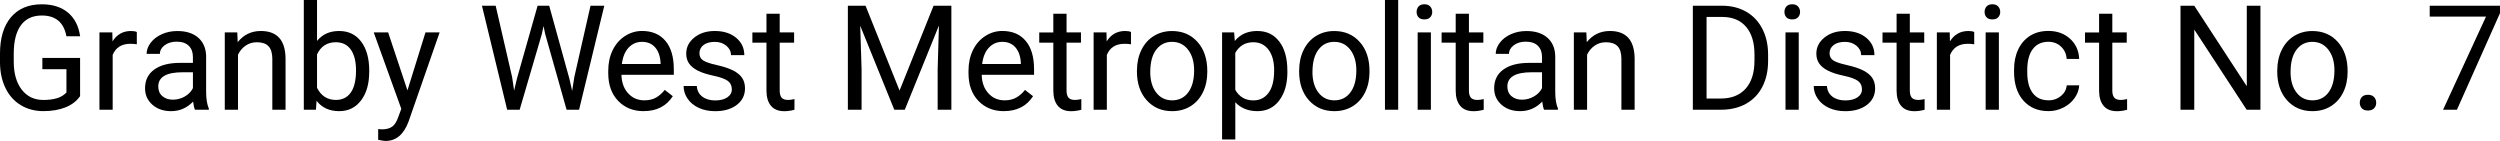
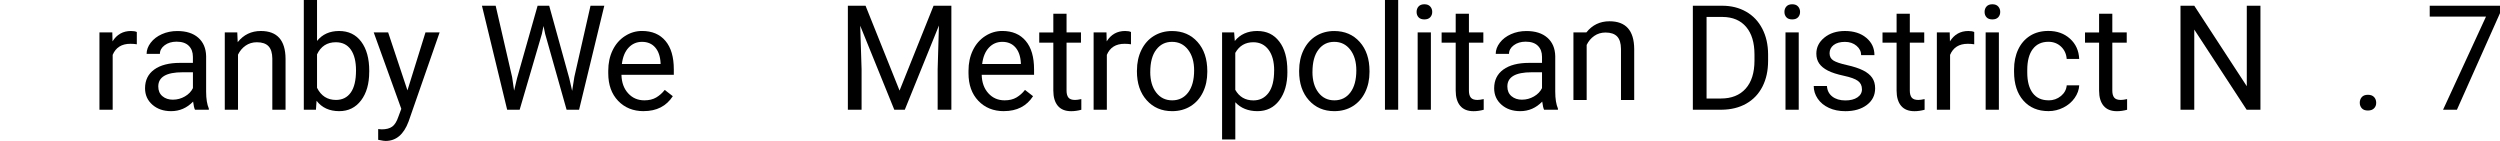
<svg xmlns="http://www.w3.org/2000/svg" id="uuid-e11c3a8a-0a86-4517-b448-a10e53a57baa" data-name="Layer 2" viewBox="0 0 820.26 46.24">
  <g id="uuid-12e89d60-40b9-4262-aa15-462cdd3c75a3" data-name="Layer 1">
    <g>
-       <path d="M26.3,31.52c-1.16,1.66-2.77,2.89-4.84,3.71s-4.48,1.23-7.23,1.23-5.25-.65-7.41-1.96-3.82-3.16-5-5.57S.03,23.75,0,20.58v-2.98c0-5.14,1.2-9.12,3.6-11.95S9.37,1.41,13.71,1.41c3.56,0,6.43.91,8.6,2.73s3.5,4.4,3.98,7.75h-4.5c-.84-4.53-3.53-6.8-8.06-6.8-3.02,0-5.3,1.06-6.86,3.18s-2.34,5.19-2.36,9.21v2.79c0,3.83.88,6.88,2.62,9.14s4.12,3.39,7.1,3.39c1.69,0,3.16-.19,4.43-.56s2.31-1.01,3.14-1.89v-7.65h-7.9v-3.68h12.38v12.52Z" />
      <path d="M44.89,14.53c-.66-.11-1.37-.16-2.13-.16-2.84,0-4.77,1.21-5.79,3.63v18h-4.34V10.64h4.22l.07,2.93c1.42-2.27,3.44-3.4,6.05-3.4.84,0,1.48.11,1.92.33v4.03Z" />
      <path d="M63.97,36c-.25-.5-.45-1.39-.61-2.67-2.02,2.09-4.42,3.14-7.22,3.14-2.5,0-4.55-.71-6.15-2.12s-2.4-3.21-2.4-5.38c0-2.64,1-4.69,3.01-6.15s4.83-2.19,8.47-2.19h4.22v-1.99c0-1.52-.45-2.72-1.36-3.62s-2.24-1.35-4.01-1.35c-1.55,0-2.84.39-3.89,1.17s-1.57,1.73-1.57,2.84h-4.36c0-1.27.45-2.49,1.35-3.67s2.12-2.11,3.66-2.8,3.23-1.03,5.07-1.03c2.92,0,5.21.73,6.87,2.19s2.52,3.47,2.58,6.04v11.67c0,2.33.3,4.18.89,5.55v.38h-4.55ZM56.78,32.7c1.36,0,2.65-.35,3.87-1.05s2.1-1.62,2.65-2.74v-5.2h-3.4c-5.31,0-7.97,1.55-7.97,4.66,0,1.36.45,2.42,1.36,3.19s2.07,1.15,3.49,1.15Z" />
      <path d="M77.85,10.64l.14,3.19c1.94-2.44,4.47-3.66,7.59-3.66,5.36,0,8.06,3.02,8.11,9.07v16.76h-4.34v-16.78c-.02-1.83-.43-3.18-1.25-4.05s-2.1-1.31-3.83-1.31c-1.41,0-2.64.38-3.7,1.12s-1.89,1.73-2.48,2.95v18.07h-4.34V10.64h4.1Z" />
      <path d="M121.14,23.6c0,3.88-.89,6.99-2.67,9.34s-4.17,3.53-7.17,3.53c-3.2,0-5.68-1.13-7.43-3.4l-.21,2.93h-3.98V0h4.34v13.43c1.75-2.17,4.16-3.26,7.24-3.26s5.5,1.16,7.25,3.49,2.64,5.52,2.64,9.56v.38ZM116.81,23.11c0-2.95-.57-5.23-1.71-6.84s-2.78-2.41-4.92-2.41c-2.86,0-4.91,1.33-6.16,3.98v10.97c1.33,2.66,3.4,3.98,6.21,3.98,2.08,0,3.7-.8,4.85-2.41s1.73-4.03,1.73-7.27Z" />
      <path d="M133.69,29.65l5.91-19.01h4.64l-10.2,29.27c-1.58,4.22-4.09,6.33-7.52,6.33l-.82-.07-1.62-.3v-3.52l1.17.09c1.47,0,2.61-.3,3.43-.89s1.5-1.68,2.03-3.26l.96-2.58-9.05-25.08h4.73l6.33,19.01Z" />
      <path d="M168.02,25.24l.66,4.5.96-4.05,6.75-23.81h3.8l6.59,23.81.94,4.12.73-4.59,5.3-23.34h4.52l-8.27,34.12h-4.1l-7.03-24.87-.54-2.6-.54,2.6-7.29,24.87h-4.1L158.13,1.88h4.5l5.39,23.37Z" />
      <path d="M211.19,36.47c-3.44,0-6.23-1.13-8.39-3.39s-3.23-5.28-3.23-9.06v-.8c0-2.52.48-4.76,1.44-6.74s2.3-3.52,4.03-4.64,3.6-1.68,5.61-1.68c3.3,0,5.86,1.09,7.69,3.26s2.74,5.28,2.74,9.33v1.8h-17.18c.06,2.5.79,4.52,2.19,6.06s3.18,2.31,5.33,2.31c1.53,0,2.83-.31,3.89-.94s1.99-1.45,2.79-2.48l2.65,2.06c-2.12,3.27-5.31,4.9-9.56,4.9ZM210.65,13.73c-1.75,0-3.22.64-4.41,1.91s-1.92,3.06-2.2,5.36h12.7v-.33c-.12-2.2-.72-3.91-1.78-5.12s-2.5-1.82-4.31-1.82Z" />
-       <path d="M240.11,29.27c0-1.17-.44-2.08-1.32-2.73s-2.42-1.21-4.62-1.68-3.94-1.03-5.23-1.69-2.24-1.44-2.86-2.34-.93-1.98-.93-3.23c0-2.08.88-3.84,2.64-5.27s4-2.16,6.74-2.16c2.88,0,5.21.74,7,2.23s2.68,3.38,2.68,5.7h-4.36c0-1.19-.5-2.21-1.51-3.07s-2.28-1.29-3.81-1.29-2.81.34-3.7,1.03-1.34,1.59-1.34,2.7c0,1.05.41,1.84,1.24,2.37s2.32,1.04,4.49,1.52,3.92,1.06,5.26,1.73,2.34,1.48,2.99,2.43.97,2.1.97,3.46c0,2.27-.91,4.08-2.72,5.45s-4.16,2.05-7.05,2.05c-2.03,0-3.83-.36-5.39-1.08s-2.79-1.72-3.67-3.01-1.32-2.68-1.32-4.18h4.34c.08,1.45.66,2.61,1.75,3.46s2.52,1.28,4.3,1.28c1.64,0,2.96-.33,3.95-1s1.49-1.55,1.49-2.66Z" />
-       <path d="M255.82,4.5v6.14h4.73v3.35h-4.73v15.75c0,1.02.21,1.78.63,2.29.42.51,1.14.76,2.16.76.5,0,1.19-.09,2.06-.28v3.5c-1.14.31-2.25.47-3.33.47-1.94,0-3.4-.59-4.38-1.76s-1.48-2.84-1.48-4.99v-15.73h-4.62v-3.35h4.62v-6.14h4.34Z" />
      <path d="M283.99,1.88l11.16,27.84,11.16-27.84h5.84v34.12h-4.5v-13.29l.42-14.34-11.2,27.63h-3.45l-11.18-27.56.45,14.27v13.29h-4.5V1.88h5.81Z" />
      <path d="M329.39,36.47c-3.44,0-6.23-1.13-8.39-3.39s-3.23-5.28-3.23-9.06v-.8c0-2.52.48-4.76,1.44-6.74s2.3-3.52,4.03-4.64,3.6-1.68,5.61-1.68c3.3,0,5.86,1.09,7.69,3.26s2.74,5.28,2.74,9.33v1.8h-17.18c.06,2.5.79,4.52,2.19,6.06s3.18,2.31,5.33,2.31c1.53,0,2.83-.31,3.89-.94s1.99-1.45,2.79-2.48l2.65,2.06c-2.12,3.27-5.31,4.9-9.56,4.9ZM328.86,13.73c-1.75,0-3.22.64-4.41,1.91s-1.92,3.06-2.2,5.36h12.7v-.33c-.12-2.2-.72-3.91-1.78-5.12s-2.5-1.82-4.31-1.82Z" />
      <path d="M349.94,4.5v6.14h4.73v3.35h-4.73v15.75c0,1.02.21,1.78.63,2.29.42.51,1.14.76,2.16.76.5,0,1.19-.09,2.06-.28v3.5c-1.14.31-2.25.47-3.33.47-1.94,0-3.4-.59-4.38-1.76s-1.48-2.84-1.48-4.99v-15.73h-4.62v-3.35h4.62v-6.14h4.34Z" />
      <path d="M371.08,14.53c-.66-.11-1.37-.16-2.13-.16-2.84,0-4.77,1.21-5.79,3.63v18h-4.34V10.64h4.22l.07,2.93c1.42-2.27,3.44-3.4,6.05-3.4.84,0,1.48.11,1.92.33v4.03Z" />
      <path d="M373.04,23.09c0-2.48.49-4.72,1.46-6.7s2.34-3.52,4.08-4.59,3.73-1.62,5.96-1.62c3.45,0,6.25,1.2,8.38,3.59s3.2,5.57,3.2,9.54v.3c0,2.47-.47,4.68-1.42,6.64s-2.3,3.49-4.05,4.58-3.78,1.64-6.06,1.64c-3.44,0-6.22-1.2-8.36-3.59s-3.2-5.55-3.2-9.49v-.3ZM377.4,23.6c0,2.81.65,5.07,1.96,6.77s3.05,2.55,5.24,2.55,3.95-.86,5.25-2.59,1.95-4.14,1.95-7.25c0-2.78-.66-5.04-1.98-6.76s-3.07-2.59-5.26-2.59-3.87.85-5.18,2.55-1.97,4.14-1.97,7.31Z" />
      <path d="M422.4,23.6c0,3.86-.88,6.97-2.65,9.33s-4.16,3.54-7.17,3.54-5.5-.98-7.27-2.93v12.21h-4.34V10.64h3.96l.21,2.81c1.77-2.19,4.22-3.28,7.36-3.28s5.46,1.15,7.23,3.45,2.66,5.49,2.66,9.59v.4ZM418.06,23.11c0-2.86-.61-5.12-1.83-6.77s-2.89-2.48-5.02-2.48c-2.62,0-4.59,1.16-5.91,3.49v12.12c1.3,2.31,3.28,3.47,5.95,3.47,2.08,0,3.73-.82,4.96-2.47s1.84-4.1,1.84-7.35Z" />
      <path d="M426.26,23.09c0-2.48.49-4.72,1.46-6.7s2.34-3.52,4.08-4.59,3.73-1.62,5.96-1.62c3.45,0,6.25,1.2,8.38,3.59s3.2,5.57,3.2,9.54v.3c0,2.47-.47,4.68-1.42,6.64s-2.3,3.49-4.05,4.58-3.78,1.64-6.06,1.64c-3.44,0-6.22-1.2-8.36-3.59s-3.2-5.55-3.2-9.49v-.3ZM430.62,23.6c0,2.81.65,5.07,1.96,6.77s3.05,2.55,5.24,2.55,3.95-.86,5.25-2.59,1.95-4.14,1.95-7.25c0-2.78-.66-5.04-1.98-6.76s-3.07-2.59-5.26-2.59-3.87.85-5.18,2.55-1.97,4.14-1.97,7.31Z" />
      <path d="M458.75,36h-4.34V0h4.34v36Z" />
      <path d="M464.79,3.91c0-.7.21-1.3.64-1.78s1.07-.73,1.91-.73,1.48.24,1.92.73.66,1.08.66,1.78-.22,1.29-.66,1.76-1.08.7-1.92.7-1.48-.23-1.91-.7-.64-1.05-.64-1.76ZM469.48,36h-4.34V10.64h4.34v25.36Z" />
      <path d="M481.96,4.5v6.14h4.73v3.35h-4.73v15.75c0,1.02.21,1.78.63,2.29.42.51,1.14.76,2.16.76.5,0,1.19-.09,2.06-.28v3.5c-1.14.31-2.25.47-3.33.47-1.94,0-3.4-.59-4.38-1.76s-1.48-2.84-1.48-4.99v-15.73h-4.62v-3.35h4.62v-6.14h4.34Z" />
      <path d="M506.62,36c-.25-.5-.45-1.39-.61-2.67-2.02,2.09-4.42,3.14-7.22,3.14-2.5,0-4.55-.71-6.15-2.12s-2.4-3.21-2.4-5.38c0-2.64,1-4.69,3.01-6.15s4.83-2.19,8.47-2.19h4.22v-1.99c0-1.52-.45-2.72-1.36-3.62s-2.24-1.35-4.01-1.35c-1.55,0-2.84.39-3.89,1.17s-1.57,1.73-1.57,2.84h-4.36c0-1.27.45-2.49,1.35-3.67s2.12-2.11,3.66-2.8,3.23-1.03,5.07-1.03c2.92,0,5.21.73,6.87,2.19s2.52,3.47,2.58,6.04v11.67c0,2.33.3,4.18.89,5.55v.38h-4.55ZM499.42,32.7c1.36,0,2.65-.35,3.87-1.05s2.1-1.62,2.65-2.74v-5.2h-3.4c-5.31,0-7.97,1.55-7.97,4.66,0,1.36.45,2.42,1.36,3.19s2.07,1.15,3.49,1.15Z" />
-       <path d="M520.49,10.64l.14,3.19c1.94-2.44,4.47-3.66,7.59-3.66,5.36,0,8.06,3.02,8.11,9.07v16.76h-4.34v-16.78c-.02-1.83-.43-3.18-1.25-4.05s-2.1-1.31-3.83-1.31c-1.41,0-2.64.38-3.7,1.12s-1.89,1.73-2.48,2.95v18.07h-4.34V10.64h4.1Z" />
+       <path d="M520.49,10.64c1.94-2.44,4.47-3.66,7.59-3.66,5.36,0,8.06,3.02,8.11,9.07v16.76h-4.34v-16.78c-.02-1.83-.43-3.18-1.25-4.05s-2.1-1.31-3.83-1.31c-1.41,0-2.64.38-3.7,1.12s-1.89,1.73-2.48,2.95v18.07h-4.34V10.64h4.1Z" />
      <path d="M555.43,36V1.88h9.63c2.97,0,5.59.66,7.88,1.97s4.04,3.18,5.29,5.6,1.87,5.2,1.89,8.34v2.18c0,3.22-.62,6.04-1.86,8.46s-3.02,4.28-5.32,5.58-4.99,1.96-8.05,1.99h-9.45ZM559.93,5.55v26.77h4.73c3.47,0,6.17-1.08,8.1-3.24,1.93-2.16,2.89-5.23,2.89-9.22v-1.99c0-3.88-.91-6.89-2.73-9.04s-4.4-3.24-7.75-3.27h-5.25Z" />
      <path d="M585.48,3.91c0-.7.21-1.3.64-1.78s1.07-.73,1.91-.73,1.48.24,1.92.73.66,1.08.66,1.78-.22,1.29-.66,1.76-1.08.7-1.92.7-1.48-.23-1.91-.7-.64-1.05-.64-1.76ZM590.17,36h-4.34V10.64h4.34v25.36Z" />
      <path d="M610.91,29.27c0-1.17-.44-2.08-1.32-2.73s-2.42-1.21-4.62-1.68-3.94-1.03-5.23-1.69-2.24-1.44-2.86-2.34-.93-1.98-.93-3.23c0-2.08.88-3.84,2.64-5.27s4-2.16,6.74-2.16c2.88,0,5.21.74,7,2.23s2.68,3.38,2.68,5.7h-4.36c0-1.19-.5-2.21-1.51-3.07s-2.28-1.29-3.81-1.29-2.81.34-3.7,1.03-1.34,1.59-1.34,2.7c0,1.05.41,1.84,1.24,2.37s2.32,1.04,4.49,1.52,3.92,1.06,5.26,1.73,2.34,1.48,2.99,2.43.97,2.1.97,3.46c0,2.27-.91,4.08-2.72,5.45s-4.16,2.05-7.05,2.05c-2.03,0-3.83-.36-5.39-1.08s-2.79-1.72-3.67-3.01-1.32-2.68-1.32-4.18h4.34c.08,1.45.66,2.61,1.75,3.46s2.52,1.28,4.3,1.28c1.64,0,2.96-.33,3.95-1s1.49-1.55,1.49-2.66Z" />
      <path d="M626.62,4.5v6.14h4.73v3.35h-4.73v15.75c0,1.02.21,1.78.63,2.29.42.51,1.14.76,2.16.76.5,0,1.19-.09,2.06-.28v3.5c-1.14.31-2.25.47-3.33.47-1.94,0-3.4-.59-4.38-1.76s-1.48-2.84-1.48-4.99v-15.73h-4.62v-3.35h4.62v-6.14h4.34Z" />
      <path d="M647.75,14.53c-.66-.11-1.37-.16-2.13-.16-2.84,0-4.77,1.21-5.79,3.63v18h-4.34V10.64h4.22l.07,2.93c1.42-2.27,3.44-3.4,6.05-3.4.84,0,1.48.11,1.92.33v4.03Z" />
      <path d="M651.15,3.91c0-.7.21-1.3.64-1.78s1.07-.73,1.91-.73,1.48.24,1.92.73.66,1.08.66,1.78-.22,1.29-.66,1.76-1.08.7-1.92.7-1.48-.23-1.91-.7-.64-1.05-.64-1.76ZM655.84,36h-4.34V10.64h4.34v25.36Z" />
      <path d="M672.13,32.93c1.55,0,2.9-.47,4.05-1.41s1.8-2.11,1.92-3.52h4.1c-.08,1.45-.58,2.84-1.5,4.15s-2.15,2.36-3.69,3.14-3.17,1.17-4.89,1.17c-3.45,0-6.2-1.15-8.24-3.46s-3.06-5.46-3.06-9.46v-.73c0-2.47.45-4.66,1.36-6.59s2.21-3.41,3.9-4.48,3.7-1.59,6.01-1.59c2.84,0,5.21.85,7.09,2.55s2.89,3.91,3.01,6.63h-4.1c-.12-1.64-.75-2.99-1.86-4.04s-2.5-1.58-4.14-1.58c-2.2,0-3.91.79-5.12,2.38s-1.82,3.88-1.82,6.88v.82c0,2.92.6,5.17,1.8,6.75s2.92,2.37,5.16,2.37Z" />
      <path d="M693.06,4.5v6.14h4.73v3.35h-4.73v15.75c0,1.02.21,1.78.63,2.29.42.51,1.14.76,2.16.76.5,0,1.19-.09,2.06-.28v3.5c-1.14.31-2.25.47-3.33.47-1.94,0-3.4-.59-4.38-1.76s-1.48-2.84-1.48-4.99v-15.73h-4.62v-3.35h4.62v-6.14h4.34Z" />
      <path d="M741.65,36h-4.52l-17.18-26.3v26.3h-4.52V1.88h4.52l17.23,26.41V1.88h4.48v34.12Z" />
-       <path d="M747.18,23.09c0-2.48.49-4.72,1.46-6.7s2.34-3.52,4.08-4.59,3.73-1.62,5.96-1.62c3.45,0,6.25,1.2,8.38,3.59s3.2,5.57,3.2,9.54v.3c0,2.47-.47,4.68-1.42,6.64s-2.3,3.49-4.05,4.58-3.78,1.64-6.06,1.64c-3.44,0-6.22-1.2-8.36-3.59s-3.2-5.55-3.2-9.49v-.3ZM751.54,23.6c0,2.81.65,5.07,1.96,6.77s3.05,2.55,5.24,2.55,3.95-.86,5.25-2.59,1.95-4.14,1.95-7.25c0-2.78-.66-5.04-1.98-6.76s-3.07-2.59-5.26-2.59-3.87.85-5.18,2.55-1.97,4.14-1.97,7.31Z" />
      <path d="M774.25,33.73c0-.75.22-1.38.67-1.88s1.11-.75,2-.75,1.57.25,2.03.75.69,1.12.69,1.88-.23,1.32-.69,1.8-1.14.73-2.03.73-1.56-.24-2-.73-.67-1.09-.67-1.8Z" />
      <path d="M820.26,4.31l-14.13,31.69h-4.55l14.09-30.56h-18.47V1.88h23.06v2.44Z" />
    </g>
  </g>
</svg>